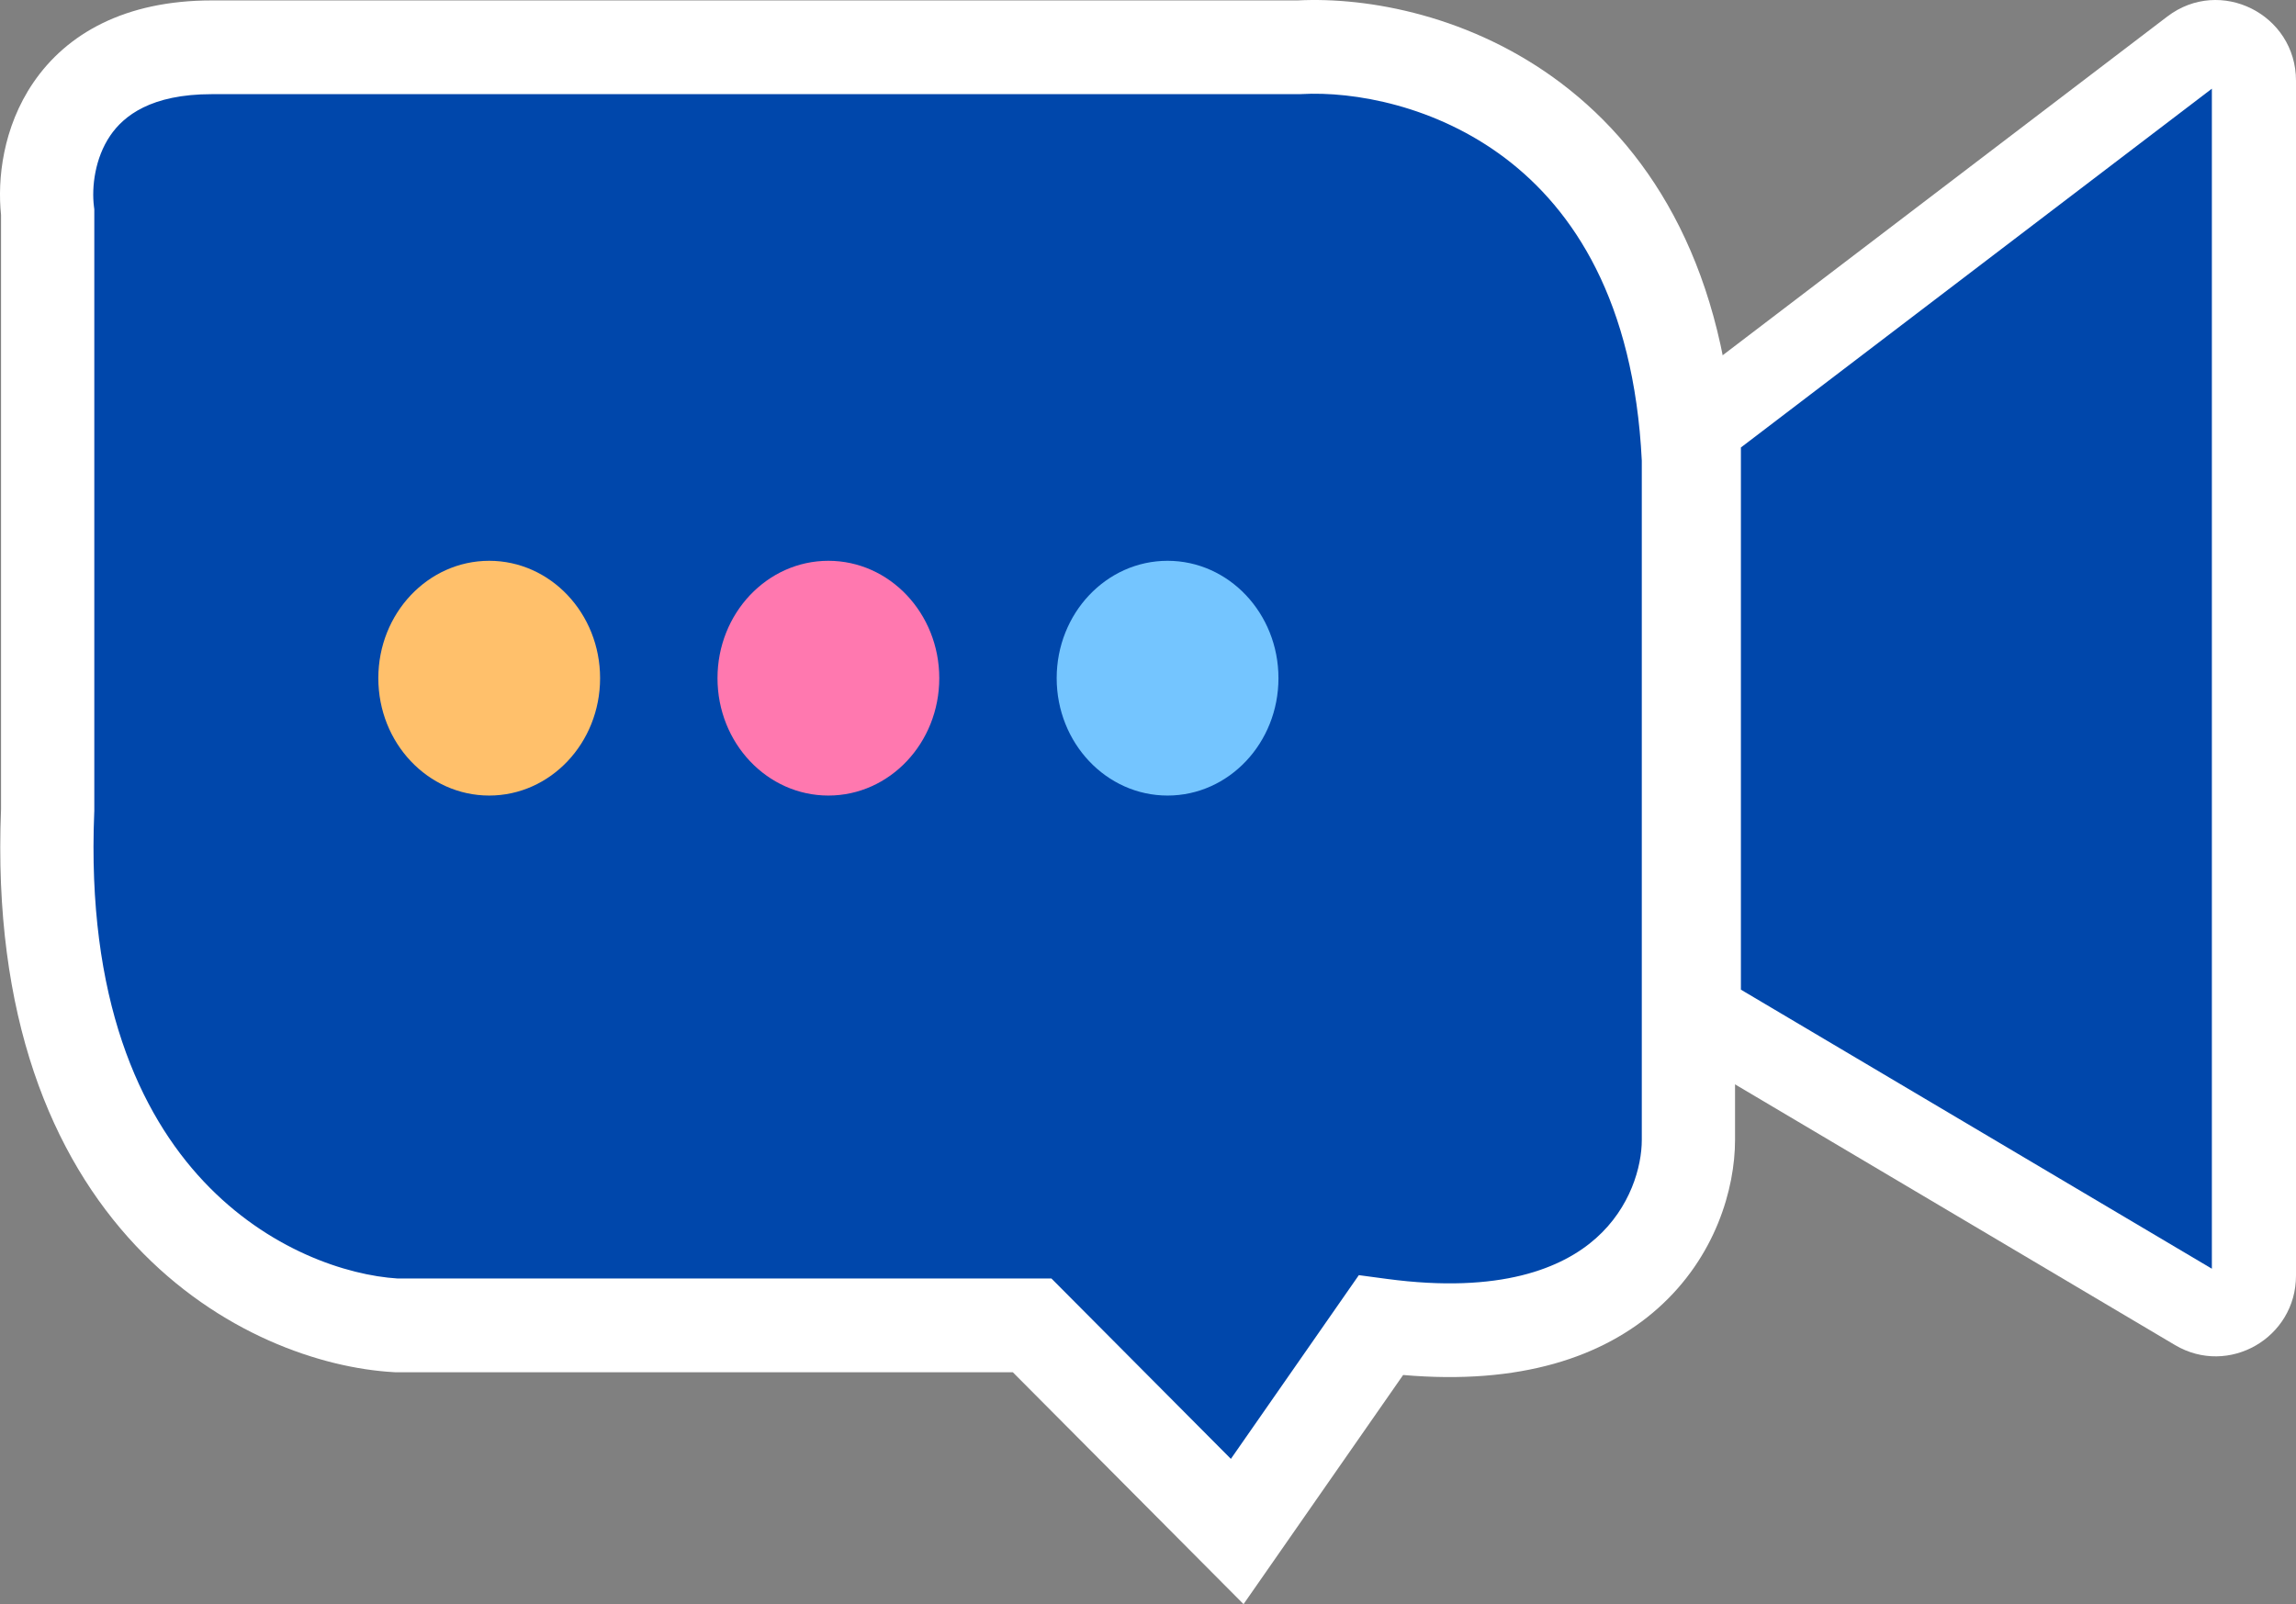
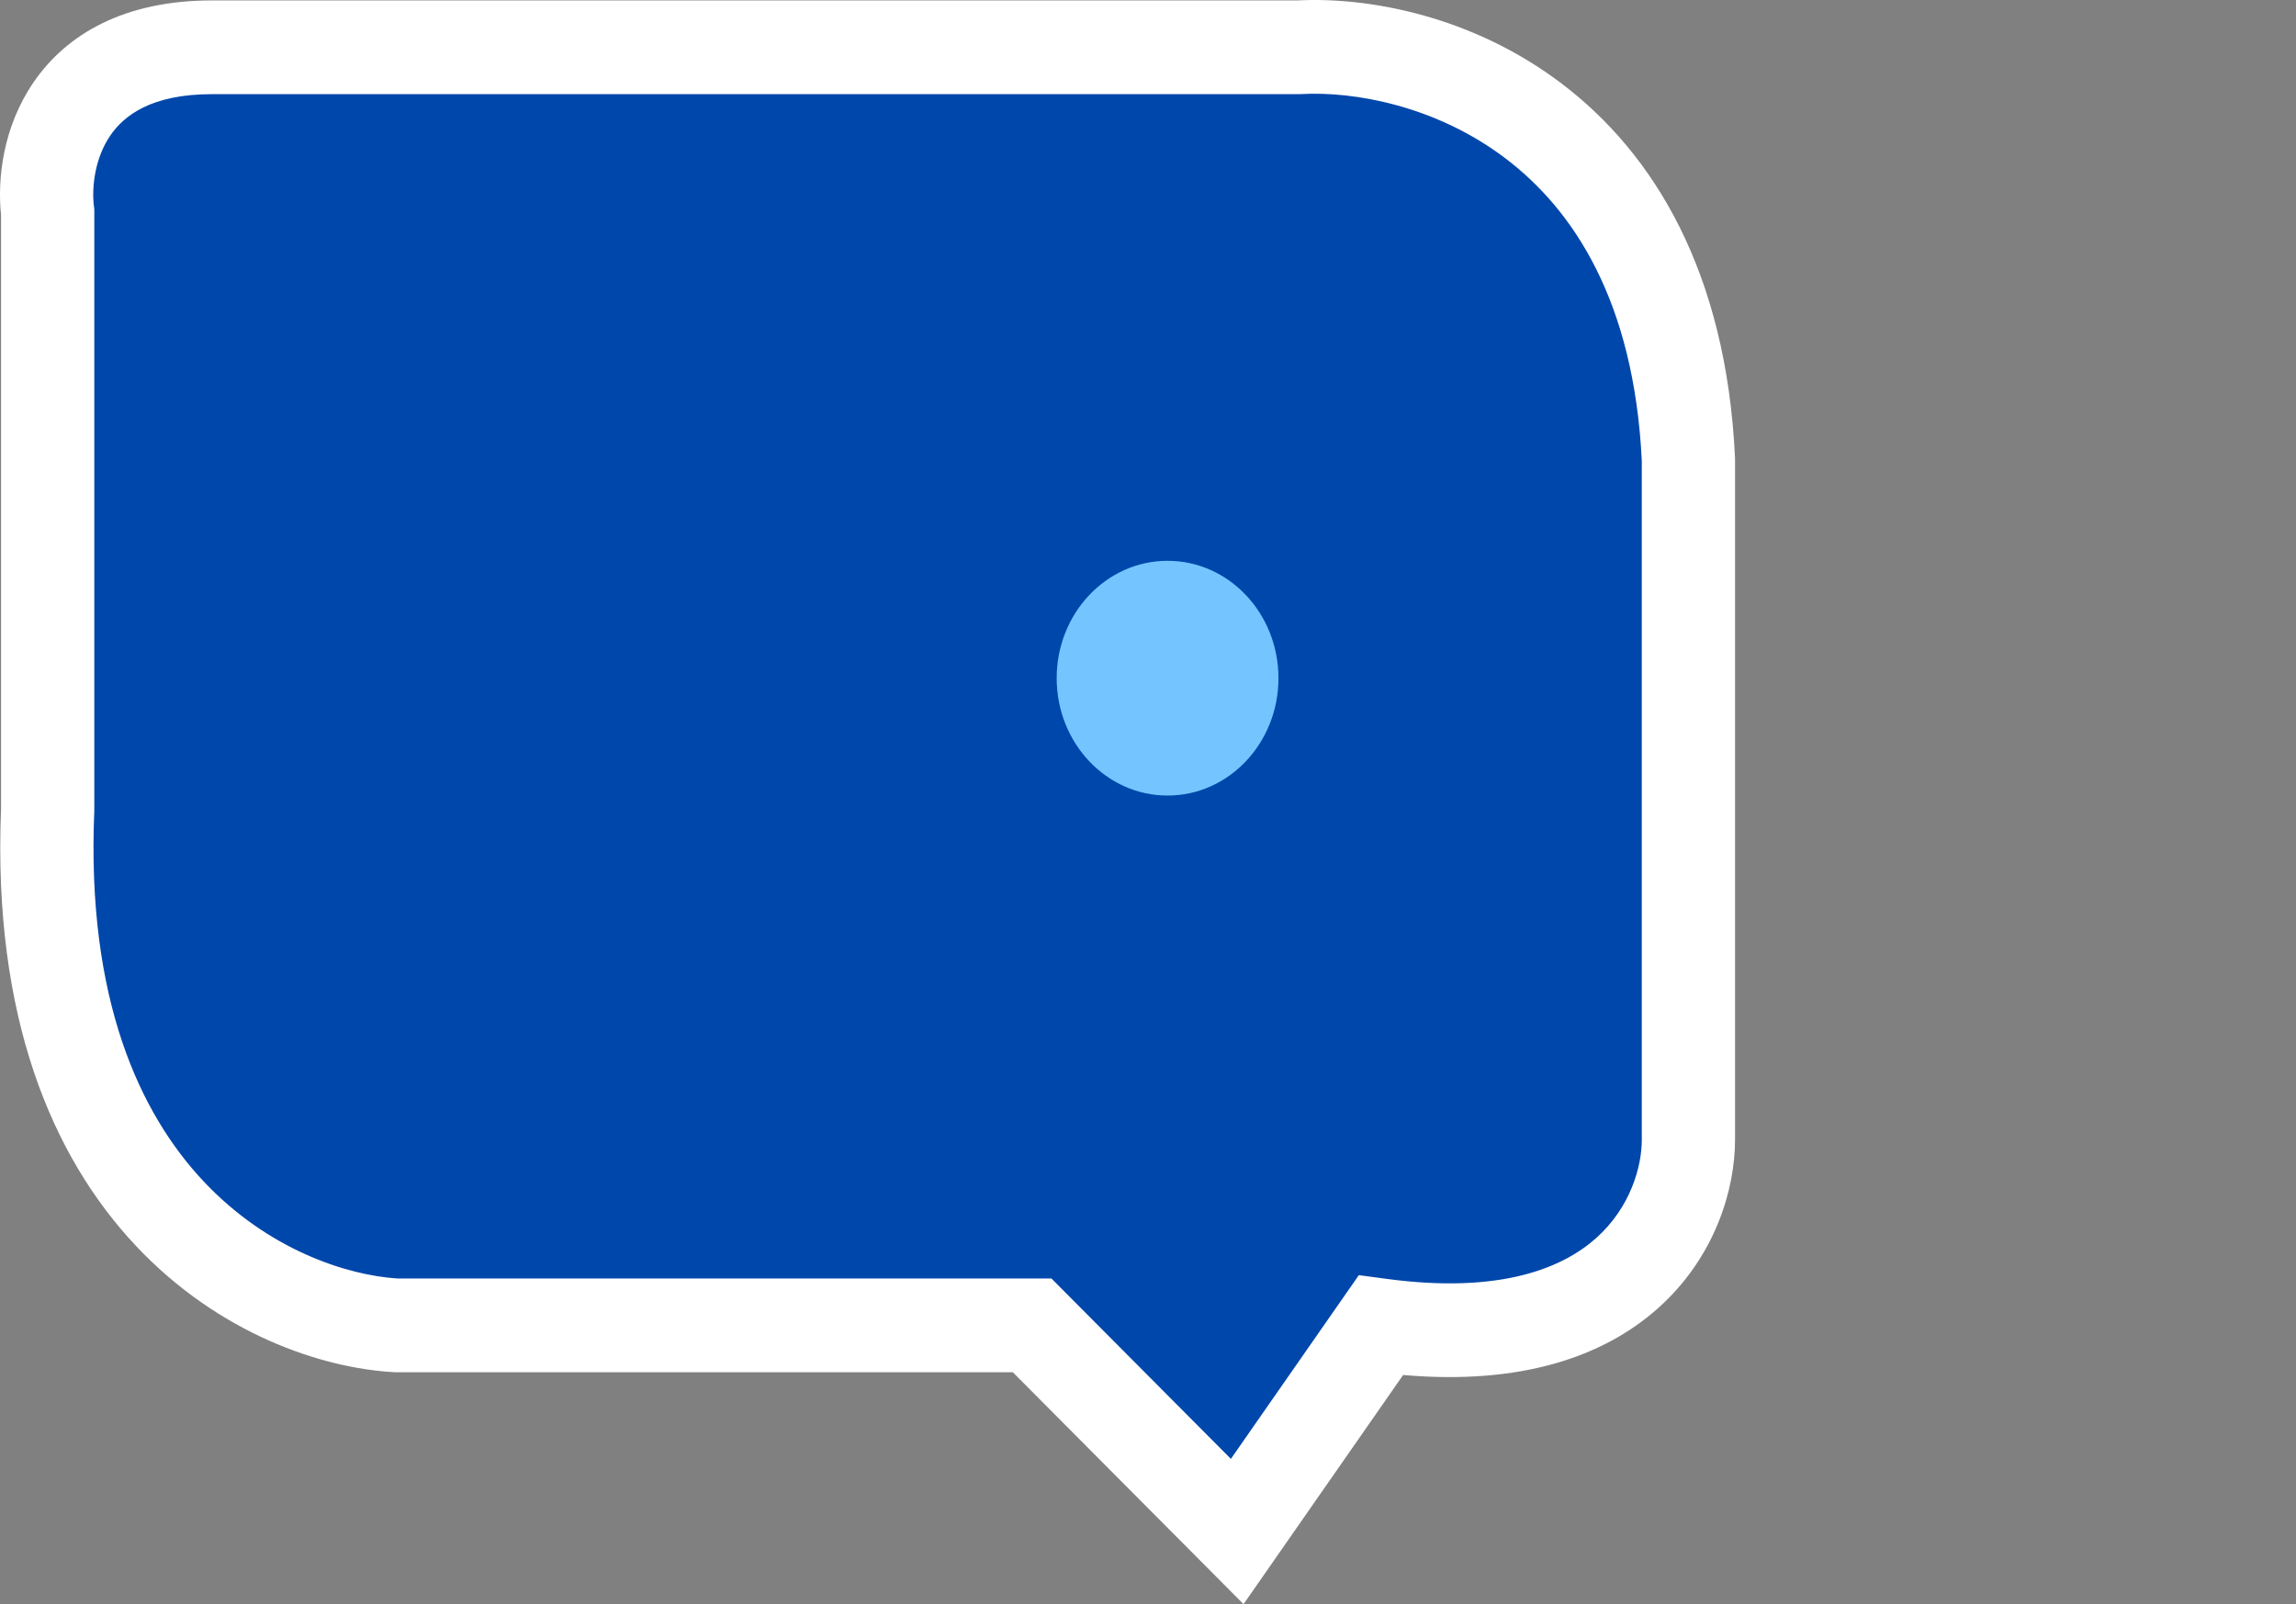
<svg xmlns="http://www.w3.org/2000/svg" width="176" height="123" viewBox="0 0 176 123" fill="none">
  <rect x="0" y="0" width="176" height="123" fill="#808080" stroke="none" />
  <path d="M11.5 3.5L5.5 9V73.5C5.5 92.3 18.833 99.333 25.5 100.5H77.5L95 117.5L104 102.5C120 104.5 127.333 94.333 129 89L130.5 35.5C128.9 18.3 114.5 7 107.5 3.5H11.5Z" fill="#0047AB" />
  <path fill-rule="evenodd" clip-rule="evenodd" d="M115.404 12.146C110.058 8.092 103.776 6.989 99.753 7.214L99.654 7.22H16.232C11.571 7.22 9.483 8.883 8.45 10.399C7.269 12.133 7.018 14.352 7.201 15.825L7.229 16.047V62.184L7.225 62.258C6.63 76.635 10.718 85.382 15.606 90.581C20.539 95.828 26.589 97.788 30.486 98.031H80.598L94.354 111.861L104.162 97.774L106.316 98.062C115.028 99.23 119.785 97.217 122.34 94.942C124.986 92.588 125.852 89.448 125.852 87.399V35.325C125.251 23.055 120.59 16.079 115.404 12.146ZM119.708 6.408C126.773 11.765 132.322 20.836 132.996 35.068L133 35.153V87.399C133 91.145 131.507 96.382 127.078 100.324C122.891 104.051 116.544 106.214 107.557 105.429L95.324 123L77.637 105.218H30.282L30.183 105.212C24.642 104.903 16.758 102.268 10.411 95.518C3.99 88.689 -0.564 77.964 0.08 62.035V16.477C-0.21 13.74 0.214 9.77 2.553 6.337C5.11 2.585 9.572 0.033 16.232 0.033H99.46C104.869 -0.246 112.836 1.196 119.708 6.408Z" fill="white" />
-   <path d="M167.5 4L131.5 32.5L133 80L164 98.5C172 104.5 173.333 99 173 95.5V8.5C173.4 3.3 169.5 3.333 167.5 4Z" fill="#0047AB" />
-   <path fill-rule="evenodd" clip-rule="evenodd" d="M169.551 6.8L133.449 34.311V75.883L169.551 97.281V6.8ZM166.135 1.267C170.185 -1.82 176 1.085 176 6.195V97.806C176 102.592 170.826 105.564 166.726 103.134L130.027 81.382C128.151 80.27 127 78.244 127 76.055V34.162C127 32.226 127.901 30.402 129.435 29.233L166.135 1.267Z" fill="white" />
-   <ellipse cx="37.5" cy="52" rx="8.5" ry="9" fill="#FFC06B" />
-   <ellipse cx="63.5" cy="52" rx="8.5" ry="9" fill="#FF78AF" />
  <ellipse cx="89.5" cy="52" rx="8.5" ry="9" fill="#74C5FF" />
</svg>